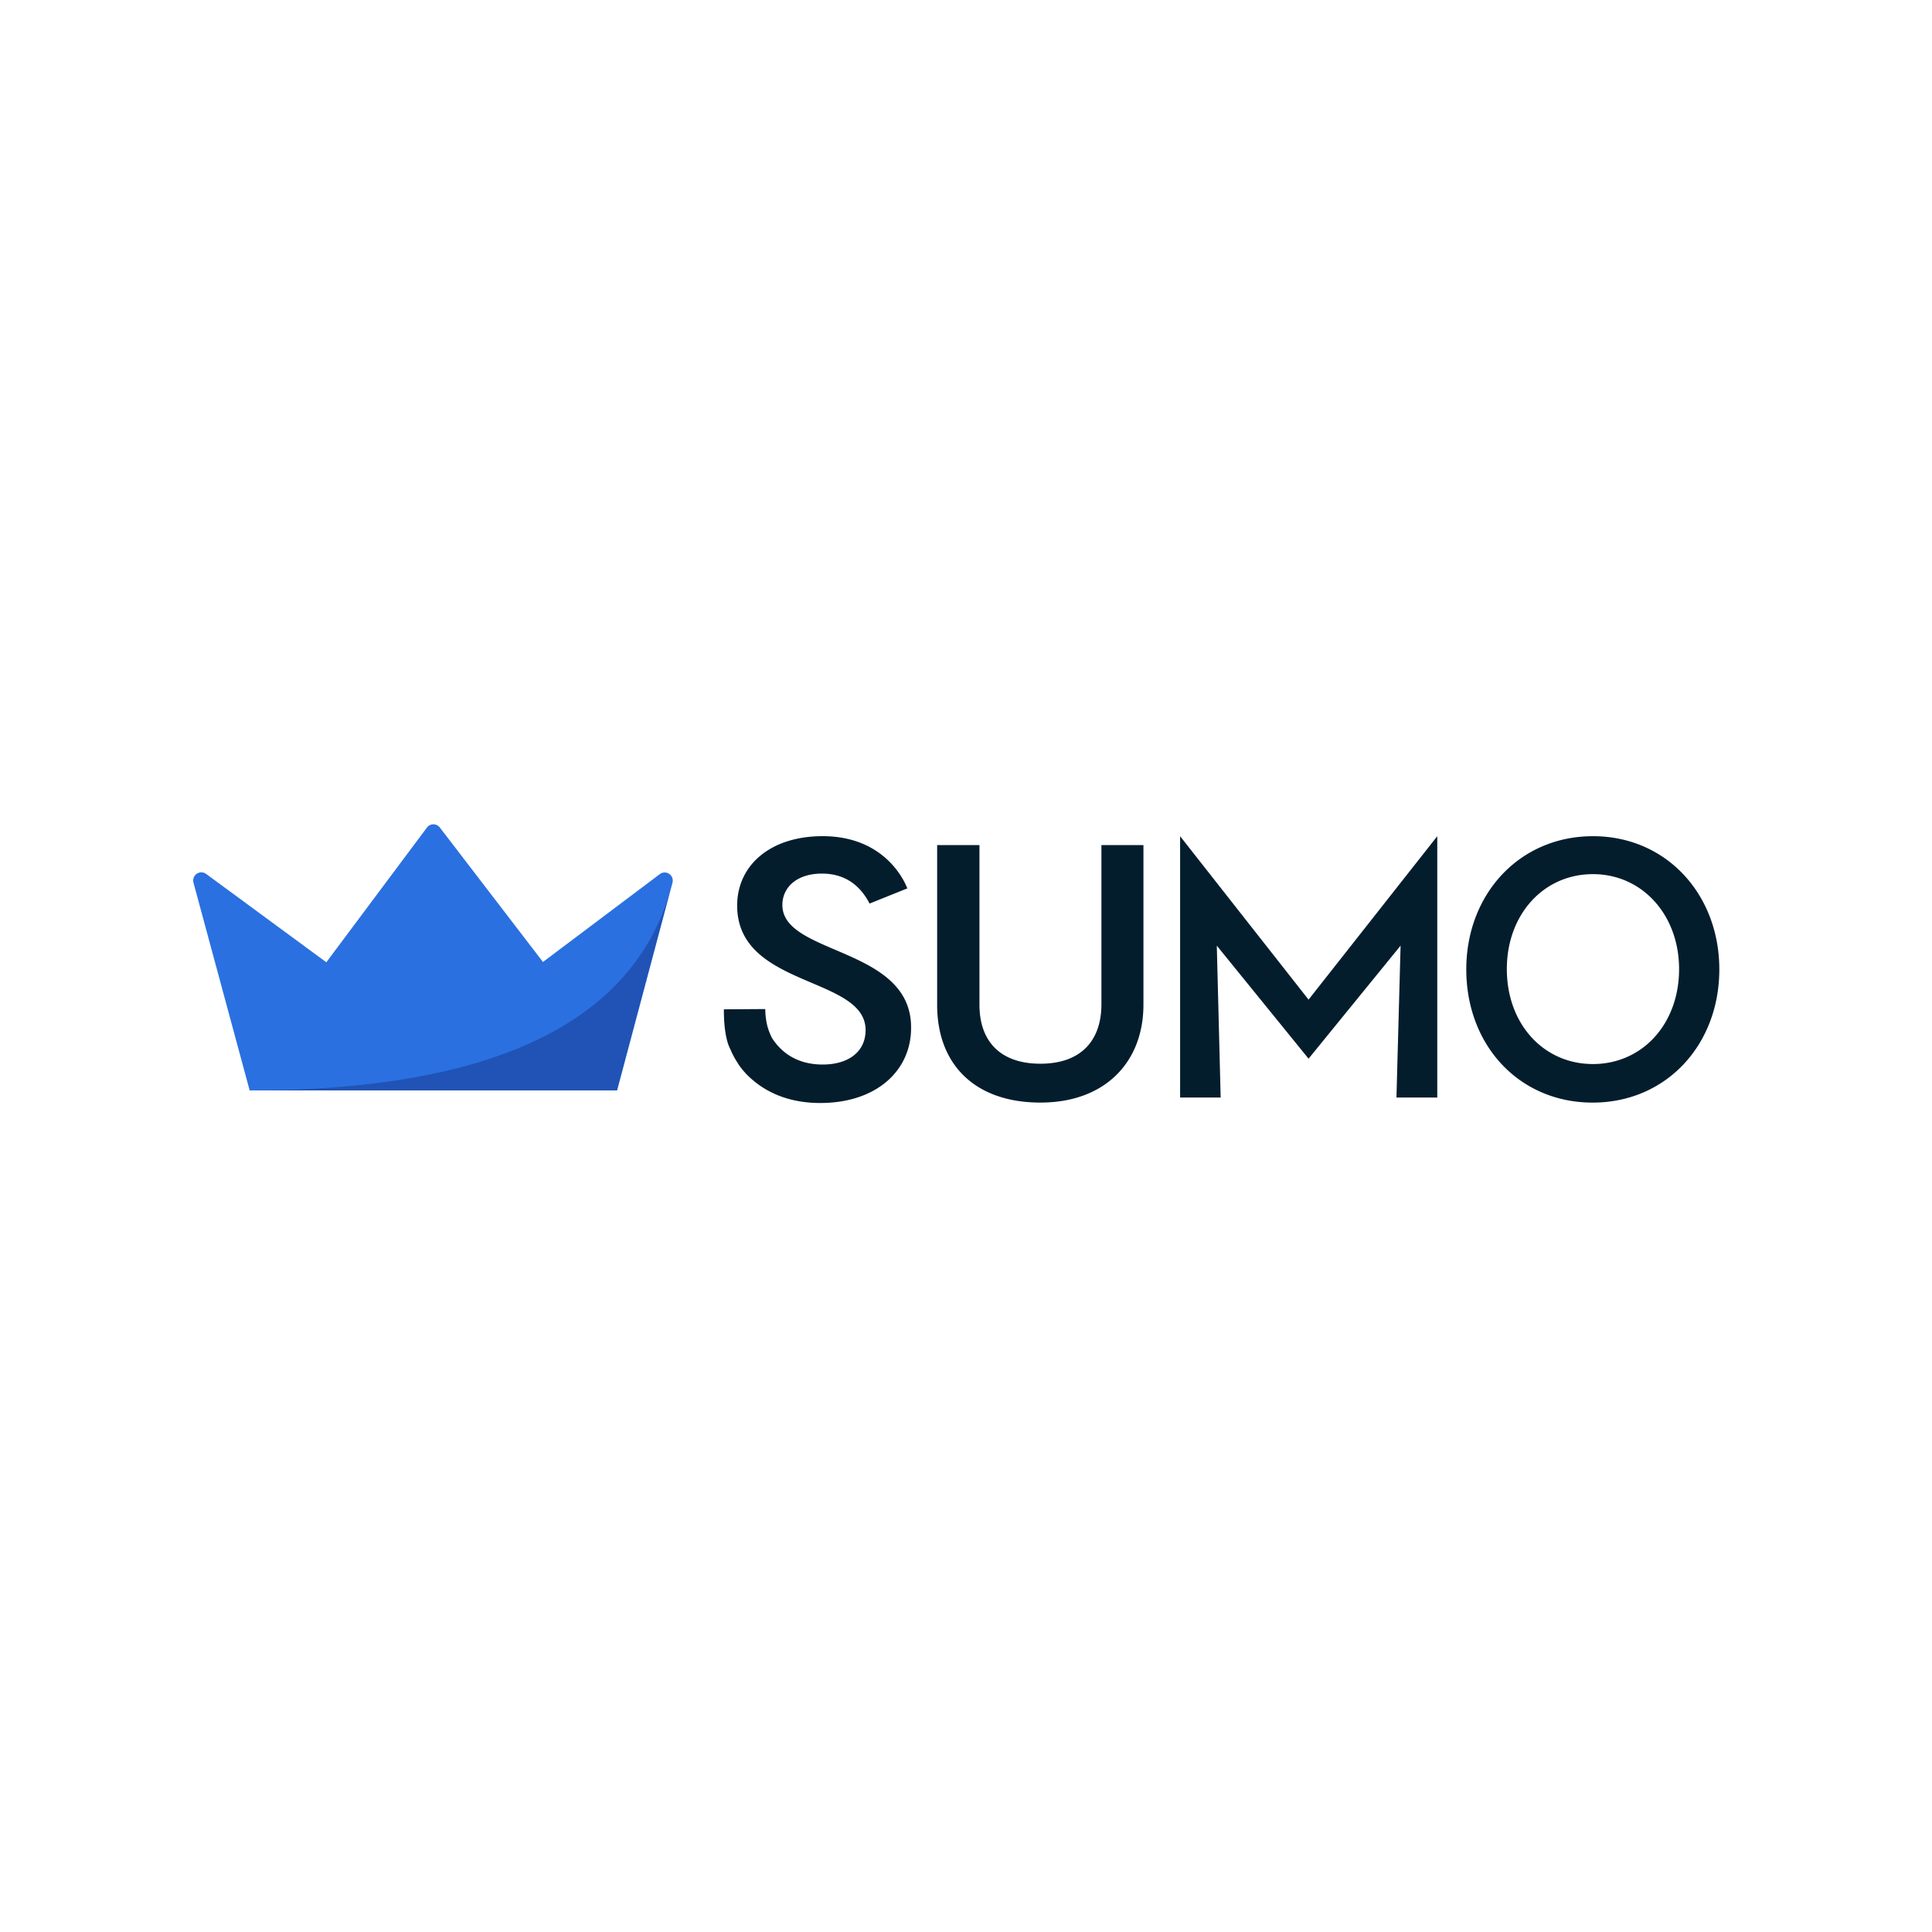
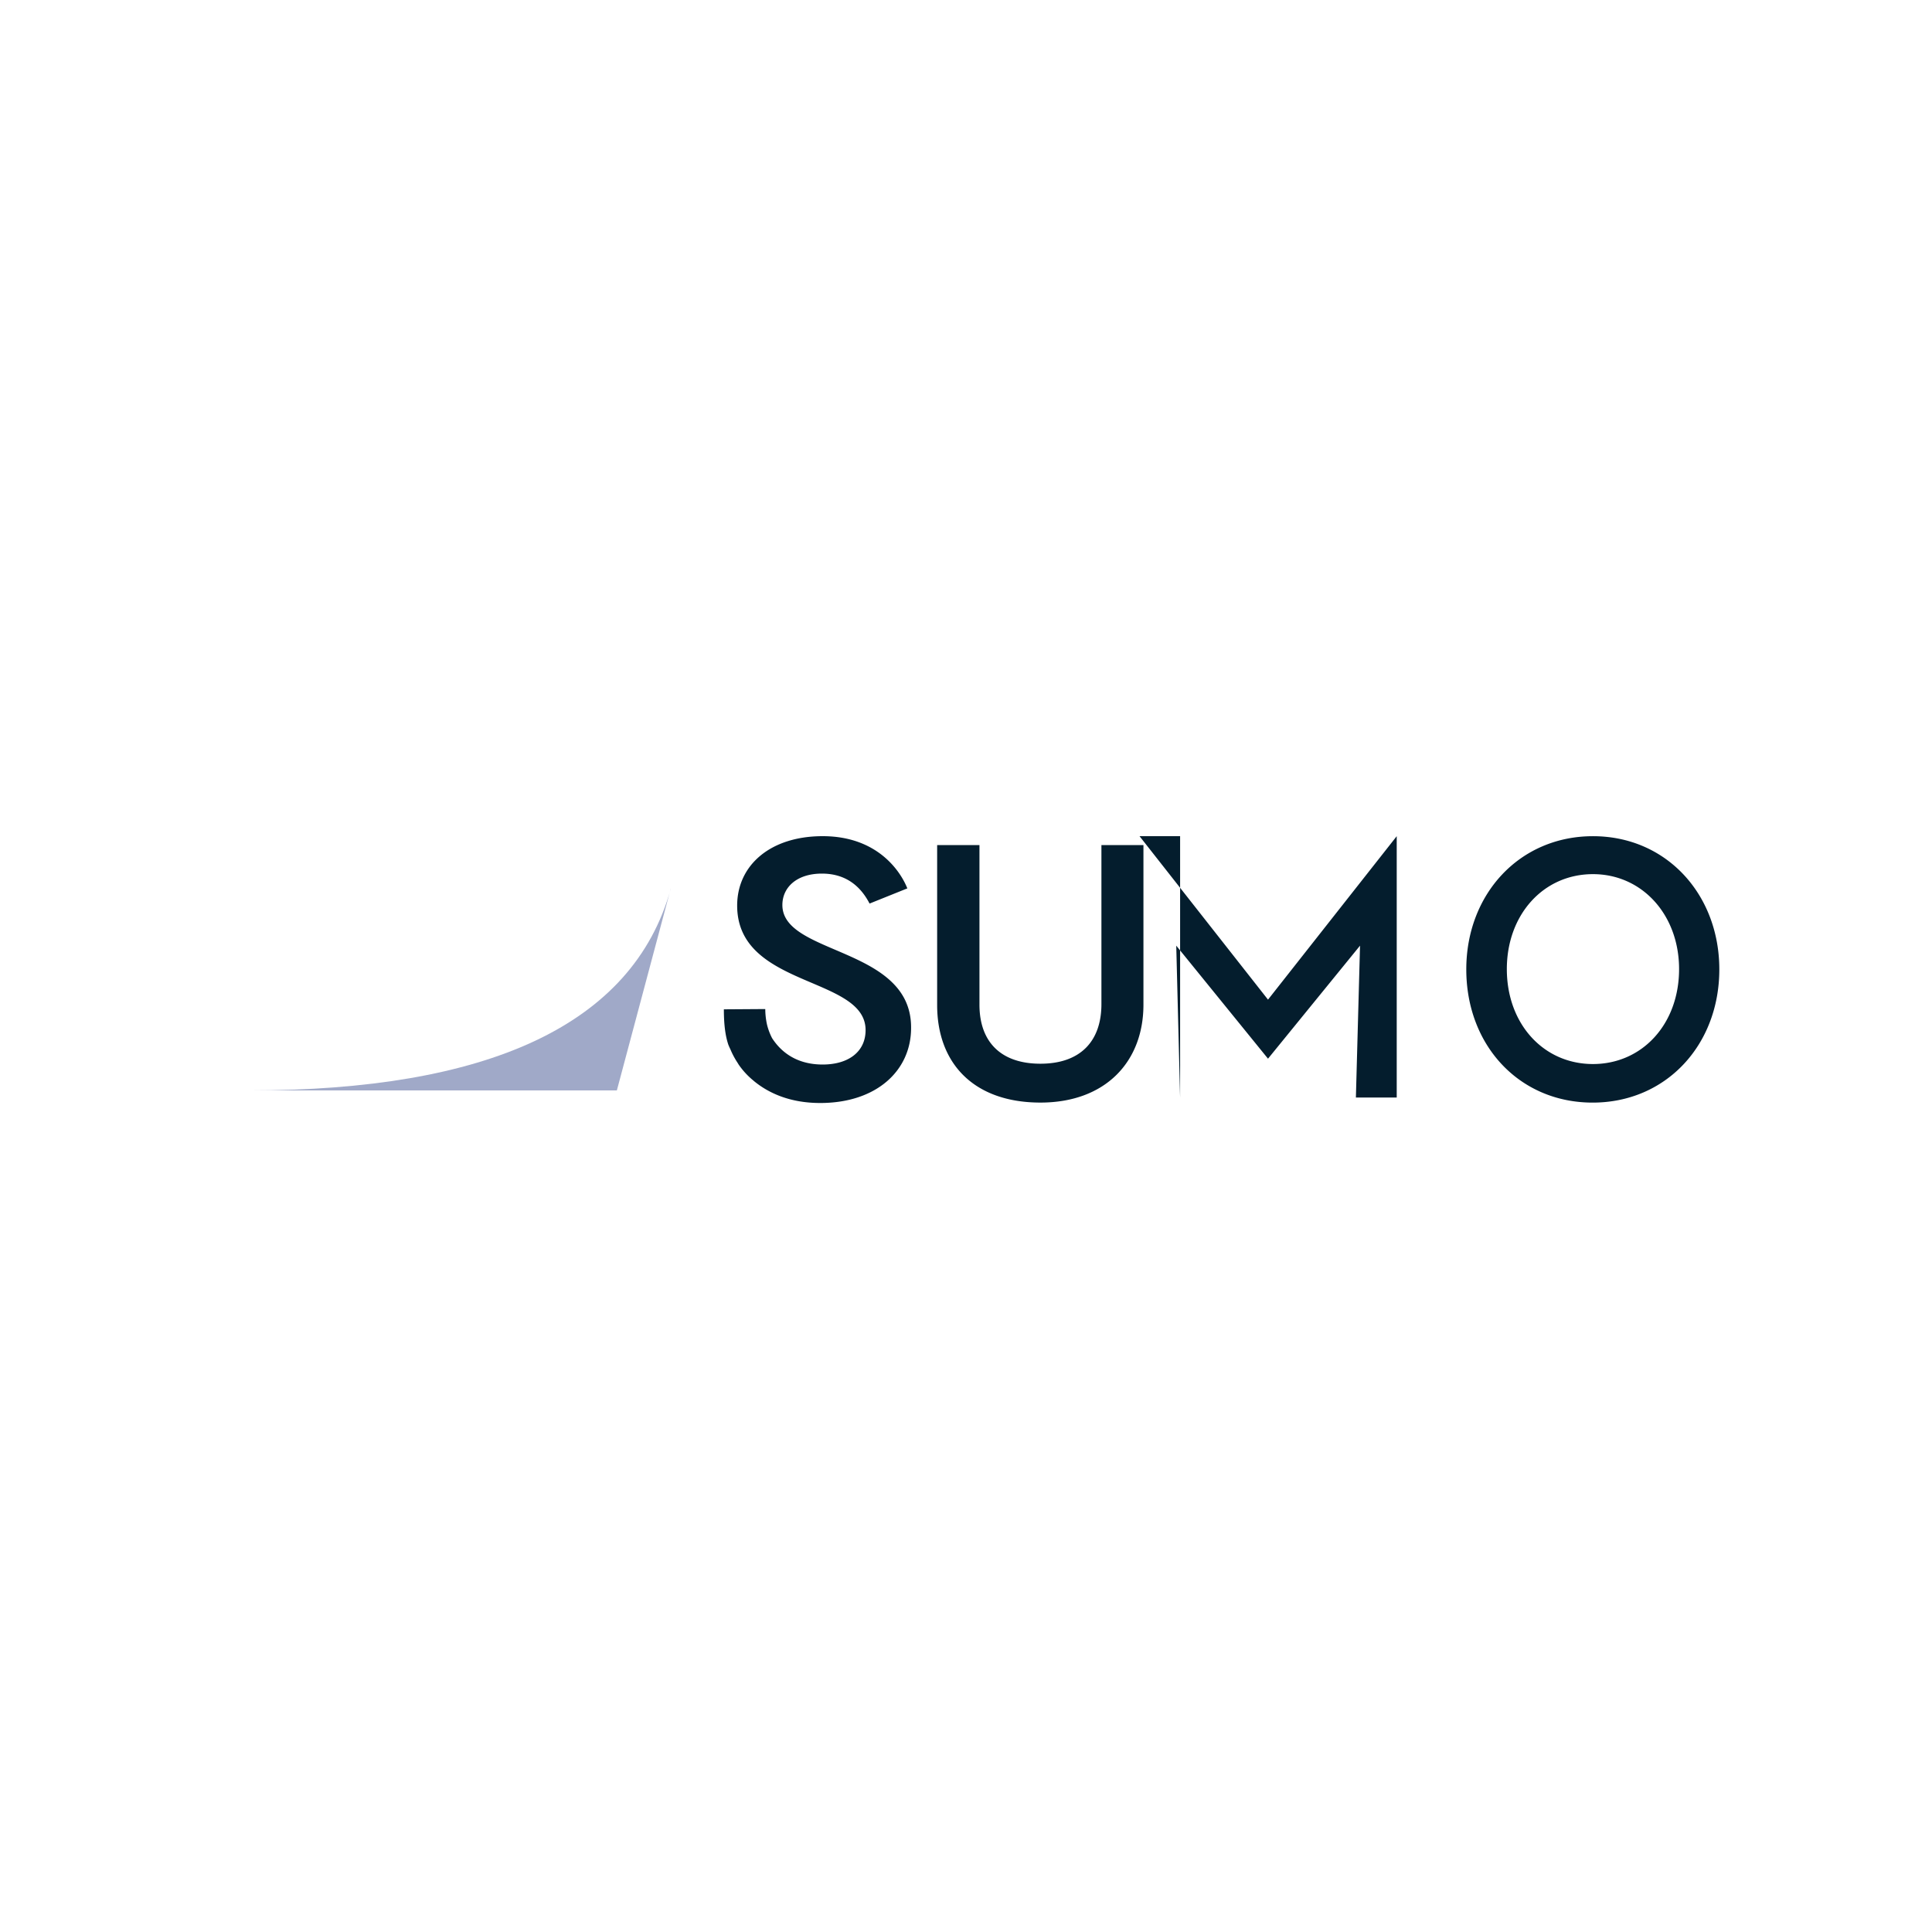
<svg xmlns="http://www.w3.org/2000/svg" width="300" height="300" fill="none">
-   <path fill="#2A70E0" d="M38.768 169.323h57.06l8.594-32.245a1.265 1.265 0 0 0-.508-1.381 1.255 1.255 0 0 0-1.469.044l-18.134 13.635-16.041-20.914a1.252 1.252 0 0 0-1.977.044L50.67 149.42l-18.673-13.727a1.26 1.26 0 0 0-1.099-.179 1.258 1.258 0 0 0-.814.759 1.28 1.28 0 0 0-.048.757l8.732 32.293Z" />
  <path fill="#132977" d="M104.16 137.996c-5.925 21.374-28.765 31.327-65.435 31.327h57.06l8.361-31.327h.016-.002Z" opacity=".4" />
-   <path fill="#041D2D" d="M121.487 140.53c0-2.719 2.206-4.878 6.144-4.878 4.363 0 6.389 2.72 7.397 4.653l5.863-2.357c-1.101-2.763-4.734-8.108-13.144-8.108-8.181 0-13.28 4.56-13.28 10.779 0 12.805 19.942 10.916 19.942 19.335 0 3.363-2.664 5.345-6.662 5.345-3.998 0-6.43-1.889-7.86-4.1a9.495 9.495 0 0 1-.78-2.075c-.18-.801-.272-1.62-.276-2.44l-6.43.043c0 2.764.322 4.375.692 5.483 0 .044 0 .044.044.092.092.278.229.508.321.737.3.705.665 1.381 1.09 2.018.043.093.091.137.136.23a11.97 11.97 0 0 0 2.342 2.534l.045.044c2.298 1.89 5.625 3.408 10.294 3.408 8.732 0 14.108-5.023 14.108-11.653.093-12.64-19.986-11.259-19.986-19.09Zm24.033 15.525V131.22h6.57v24.785c0 5.76 3.307 9.168 9.467 9.168s9.471-3.452 9.471-9.256V131.22h6.525v24.785c0 8.89-5.927 15.202-15.992 15.202-10.343 0-16.041-6.077-16.041-15.152Zm37.727-26.211v40.583h6.297l-.599-23.585 14.249 17.55 14.288-17.55-.642 23.585h6.34v-40.583l-19.986 25.38-19.947-25.38Zm64.107 0c-11.396 0-19.669 8.982-19.669 20.684 0 11.794 8.225 20.684 19.621 20.684 11.396 0 19.669-8.938 19.669-20.684 0-11.653-8.225-20.684-19.621-20.684Zm0 35.379c-7.675 0-13.373-6.22-13.373-14.743 0-8.431 5.654-14.743 13.373-14.743 7.635 0 13.373 6.312 13.373 14.743 0 8.568-5.746 14.743-13.373 14.743Z" />
+   <path fill="#041D2D" d="M121.487 140.53c0-2.719 2.206-4.878 6.144-4.878 4.363 0 6.389 2.72 7.397 4.653l5.863-2.357c-1.101-2.763-4.734-8.108-13.144-8.108-8.181 0-13.28 4.56-13.28 10.779 0 12.805 19.942 10.916 19.942 19.335 0 3.363-2.664 5.345-6.662 5.345-3.998 0-6.43-1.889-7.86-4.1a9.495 9.495 0 0 1-.78-2.075c-.18-.801-.272-1.62-.276-2.44l-6.43.043c0 2.764.322 4.375.692 5.483 0 .044 0 .044.044.092.092.278.229.508.321.737.3.705.665 1.381 1.09 2.018.043.093.091.137.136.23a11.97 11.97 0 0 0 2.342 2.534l.045.044c2.298 1.89 5.625 3.408 10.294 3.408 8.732 0 14.108-5.023 14.108-11.653.093-12.64-19.986-11.259-19.986-19.09Zm24.033 15.525V131.22h6.57v24.785c0 5.76 3.307 9.168 9.467 9.168s9.471-3.452 9.471-9.256V131.22h6.525v24.785c0 8.89-5.927 15.202-15.992 15.202-10.343 0-16.041-6.077-16.041-15.152Zm37.727-26.211v40.583l-.599-23.585 14.249 17.55 14.288-17.55-.642 23.585h6.34v-40.583l-19.986 25.38-19.947-25.38Zm64.107 0c-11.396 0-19.669 8.982-19.669 20.684 0 11.794 8.225 20.684 19.621 20.684 11.396 0 19.669-8.938 19.669-20.684 0-11.653-8.225-20.684-19.621-20.684Zm0 35.379c-7.675 0-13.373-6.22-13.373-14.743 0-8.431 5.654-14.743 13.373-14.743 7.635 0 13.373 6.312 13.373 14.743 0 8.568-5.746 14.743-13.373 14.743Z" />
</svg>